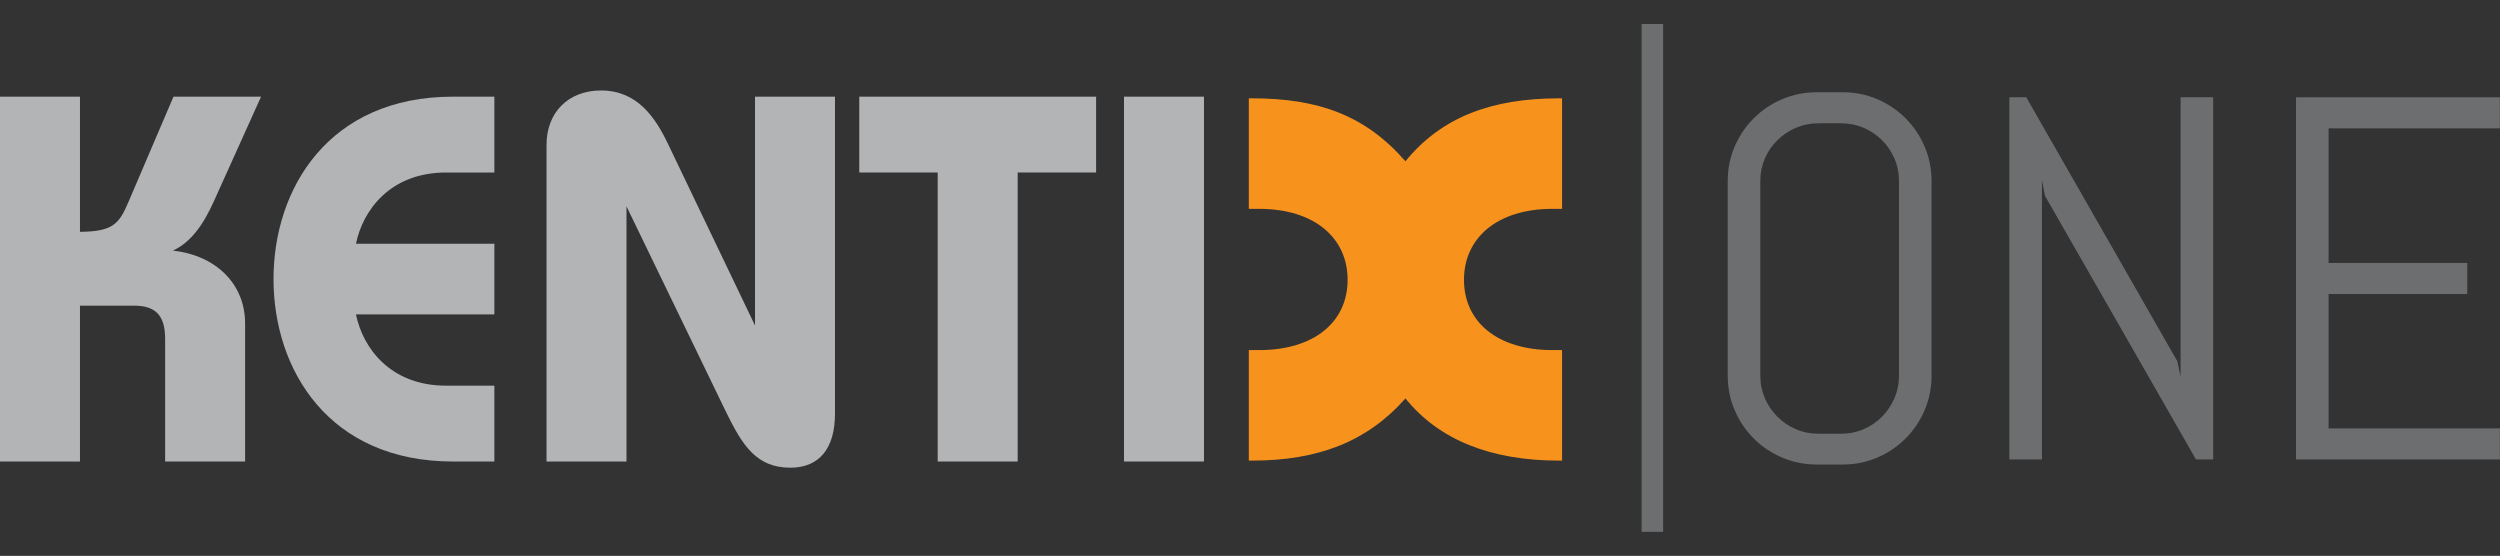
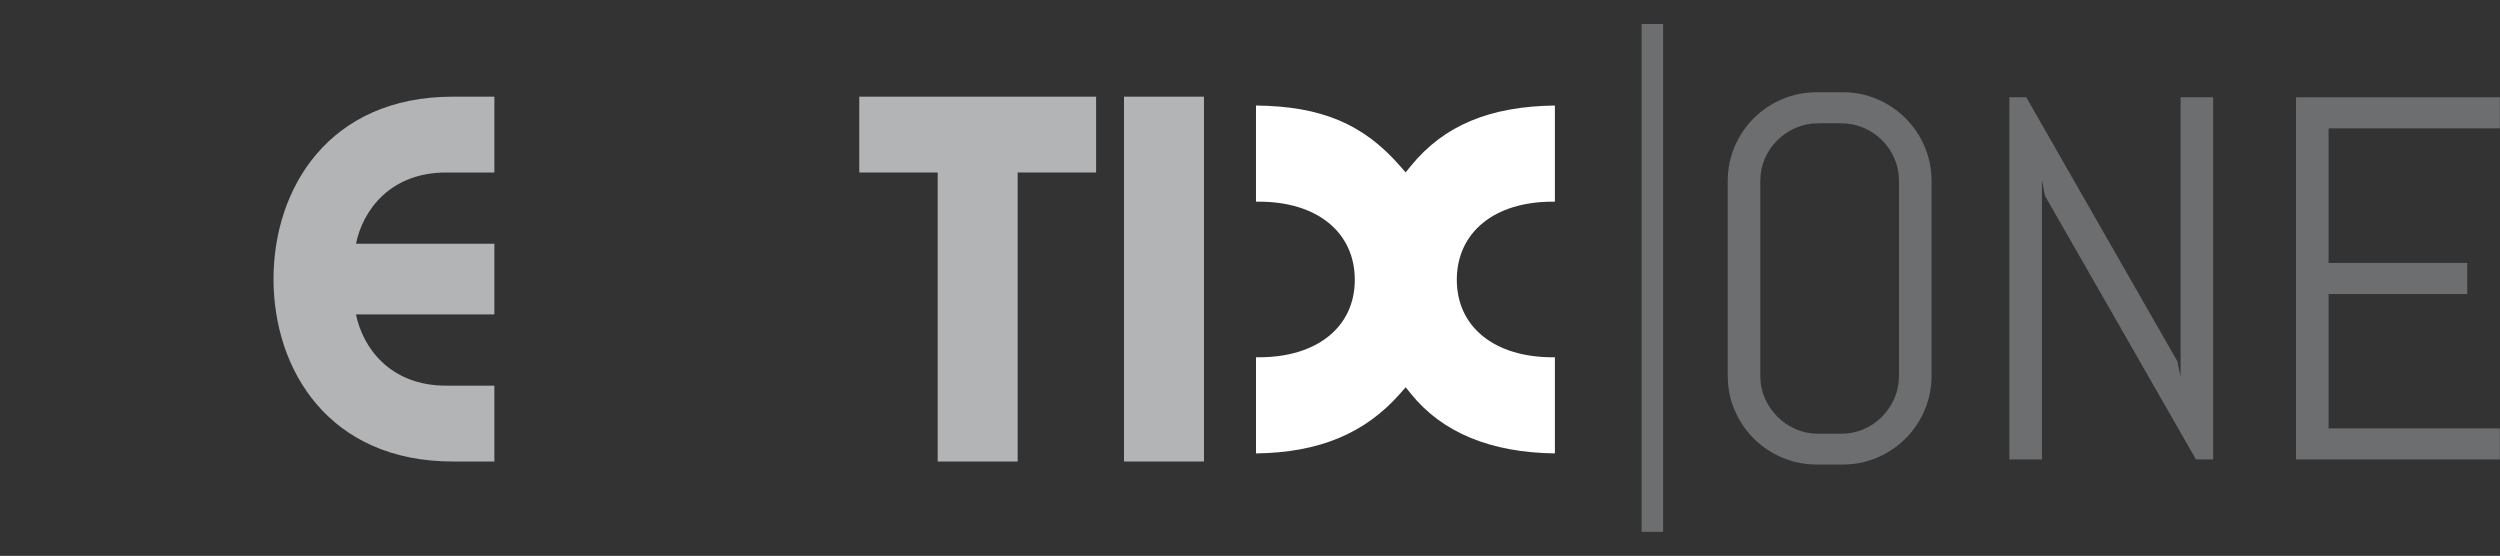
<svg xmlns="http://www.w3.org/2000/svg" width="100%" height="100%" viewBox="0 0 4547 1011" version="1.1" xml:space="preserve" style="fill-rule:evenodd;clip-rule:evenodd;stroke-miterlimit:2;">
  <rect x="0" y="0" width="4547" height="1011" fill="#333333" stroke="none" />
  <g>
-     <path d="M315.547,175.822l-81.563,190.638c-17.317,40.989 -28.528,54.674 -88.541,55.182l-0,-245.82l-145.443,-0l-0,663.567l145.443,0l-0,-283.463l98.099,-0c39.817,-0 56.81,18.112 56.81,60.56l-0,222.903l145.442,0l0,-251.067c0,-71.55 -52.565,-123.75 -131.315,-132.552c43.203,-19.571 65.508,-69.063 80.352,-102.657l79.974,-177.291l-159.258,-0Z" style="fill:#b2b4b6;fill-rule:nonzero;" />
    <path d="M823.62,175.822c-225.3,-0 -326.146,166.64 -326.146,331.783c-0,165.144 100.846,331.784 326.146,331.784l75.534,0l-0,-137.929l-87.735,-0c-101.862,-0 -151.601,-68.92 -163.971,-129.584l251.706,0l-0,-128.541l-251.706,-0c12.37,-60.664 62.109,-129.584 163.971,-129.584l87.735,0l-0,-137.929l-75.534,-0Z" style="fill:#b2b4b6;fill-rule:nonzero;" />
-     <path d="M994.01,263.556l0,575.833l145.443,0l0,-464.101c8.255,17.031 181.537,374.961 181.537,374.961c28.958,58.802 54.257,100.403 116.51,100.403c52.344,0 81.159,-34.83 81.159,-98.06l-0,-576.77l-145.43,-0l0,416.224c-6.497,-13.555 -158.073,-329.896 -158.073,-329.896c-23.112,-48.255 -55.716,-97.591 -122.135,-97.591c-59.219,-0 -99.011,39.791 -99.011,98.997Z" style="fill:#b2b4b6;fill-rule:nonzero;" />
    <path d="M1562.83,175.822l-0,137.929l142.656,0l-0,525.638l145.455,0l0,-525.638l142.67,0l-0,-137.929l-430.781,-0Z" style="fill:#b2b4b6;fill-rule:nonzero;" />
    <rect x="2044.34" y="175.822" width="145.443" height="663.568" style="fill:#b2b4b6;fill-rule:nonzero;" />
    <path d="M2284.4,649.806l5.573,0c105.781,0 174.128,-55.286 174.128,-140.859c-0,-86.355 -68.347,-142.149 -174.128,-142.149l-5.573,0l0,-174.883c118.919,1.329 195.208,33.477 261.992,109.974l10.157,11.641l9.778,-11.966c59.805,-73.255 143.112,-108.19 261.706,-109.636l-0,174.87l-4.245,0c-105.781,0 -174.141,55.794 -174.141,142.149c0,85.573 68.36,140.859 174.141,140.859l4.245,0l-0,174.857c-116.914,-1.524 -204.922,-37.917 -261.654,-108.242l-9.726,-12.045l-10.222,11.602c-63.984,72.565 -147.396,107.213 -262.031,108.685l0,-174.857Z" style="fill:#fff;fill-rule:nonzero;" />
-     <path d="M2841.08,178.829l-5.326,0c-123.802,0 -214.31,34.61 -279.531,114.48c-73.216,-83.868 -158.438,-114.48 -279.557,-114.48l-5.326,0l0,201.016l18.633,0c101.172,0 161.081,53.229 161.081,129.102c-0,75.898 -59.909,127.812 -161.081,127.812l-18.633,0l0,201.003l5.326,-0c121.119,-0 210.312,-34.623 279.557,-113.151c61.224,75.885 155.729,113.151 279.531,113.151l5.326,-0l-0,-201.003l-17.292,0c-101.185,0 -161.094,-51.914 -161.094,-127.812c0,-75.873 59.909,-129.102 161.094,-129.102l17.292,0l-0,-201.016Z" style="fill:#f7931d;fill-rule:nonzero;" />
    <path d="M3005.35,43.673l-0,923.62" style="fill:none;stroke:#6c6e70;stroke-width:39.06px;" />
    <path d="M3453.85,329.454c0,-14.7 -2.76,-28.398 -8.268,-41.106c-5.521,-12.709 -13.021,-23.815 -22.5,-33.308c-9.505,-9.492 -20.612,-17.005 -33.32,-22.513c-12.709,-5.507 -26.407,-8.268 -41.107,-8.268l-41.341,0c-14.701,0 -28.412,2.761 -41.12,8.268c-12.708,5.508 -23.88,13.021 -33.529,22.513c-9.648,9.493 -17.226,20.599 -22.747,33.308c-5.508,12.708 -8.255,26.406 -8.255,41.106l-0,353.724c-0,14.701 2.747,28.412 8.255,41.12c5.521,12.709 13.099,23.88 22.747,33.529c9.649,9.648 20.821,17.226 33.529,22.734c12.708,5.521 26.419,8.268 41.12,8.268l41.341,0c14.7,0 28.398,-2.747 41.107,-8.268c12.708,-5.508 23.815,-13.086 33.32,-22.734c9.479,-9.649 16.979,-20.82 22.5,-33.529c5.508,-12.708 8.268,-26.419 8.268,-41.12l0,-353.724Zm46.628,416.654c-8.438,19.609 -19.974,36.758 -34.675,51.458c-14.713,14.701 -31.862,26.263 -51.458,34.675c-19.596,8.424 -40.586,12.63 -62.93,12.63l-46.862,0c-22.357,0 -43.411,-4.206 -63.164,-12.63c-19.752,-8.412 -36.979,-19.974 -51.679,-34.675c-14.701,-14.7 -26.263,-31.849 -34.675,-51.458c-8.424,-19.583 -12.643,-40.573 -12.643,-62.93l-0,-353.724c-0,-22.343 4.219,-43.333 12.643,-62.929c8.412,-19.597 19.974,-36.745 34.675,-51.446c14.7,-14.7 31.927,-26.263 51.679,-34.687c19.753,-8.425 40.807,-12.63 63.164,-12.63l46.862,-0c22.344,-0 43.334,4.205 62.93,12.63c19.596,8.424 36.745,19.987 51.458,34.687c14.701,14.701 26.237,31.849 34.675,51.446c8.411,19.596 12.643,40.586 12.643,62.929l0,353.724c0,22.357 -4.232,43.347 -12.643,62.93Z" style="fill:#6c6e70;fill-rule:nonzero;" />
    <path d="M3994.08,835.691l-274.713,-479.583l-5.495,-28.489l0,508.072l-59.257,0l-0,-658.75l30.767,0l274.714,480.053l5.964,28.02l-0,-508.073l59.258,0l-0,658.75l-31.238,0Z" style="fill:#6c6e70;fill-rule:nonzero;" />
    <path d="M4176,835.691l-0,-658.75l370.703,0l-0,56.511l-311.446,-0l0,244.844l252.188,-0l-0,56.497l-252.188,-0l0,244.388l311.446,0l-0,56.51l-370.703,0Z" style="fill:#6c6e70;fill-rule:nonzero;" />
  </g>
</svg>